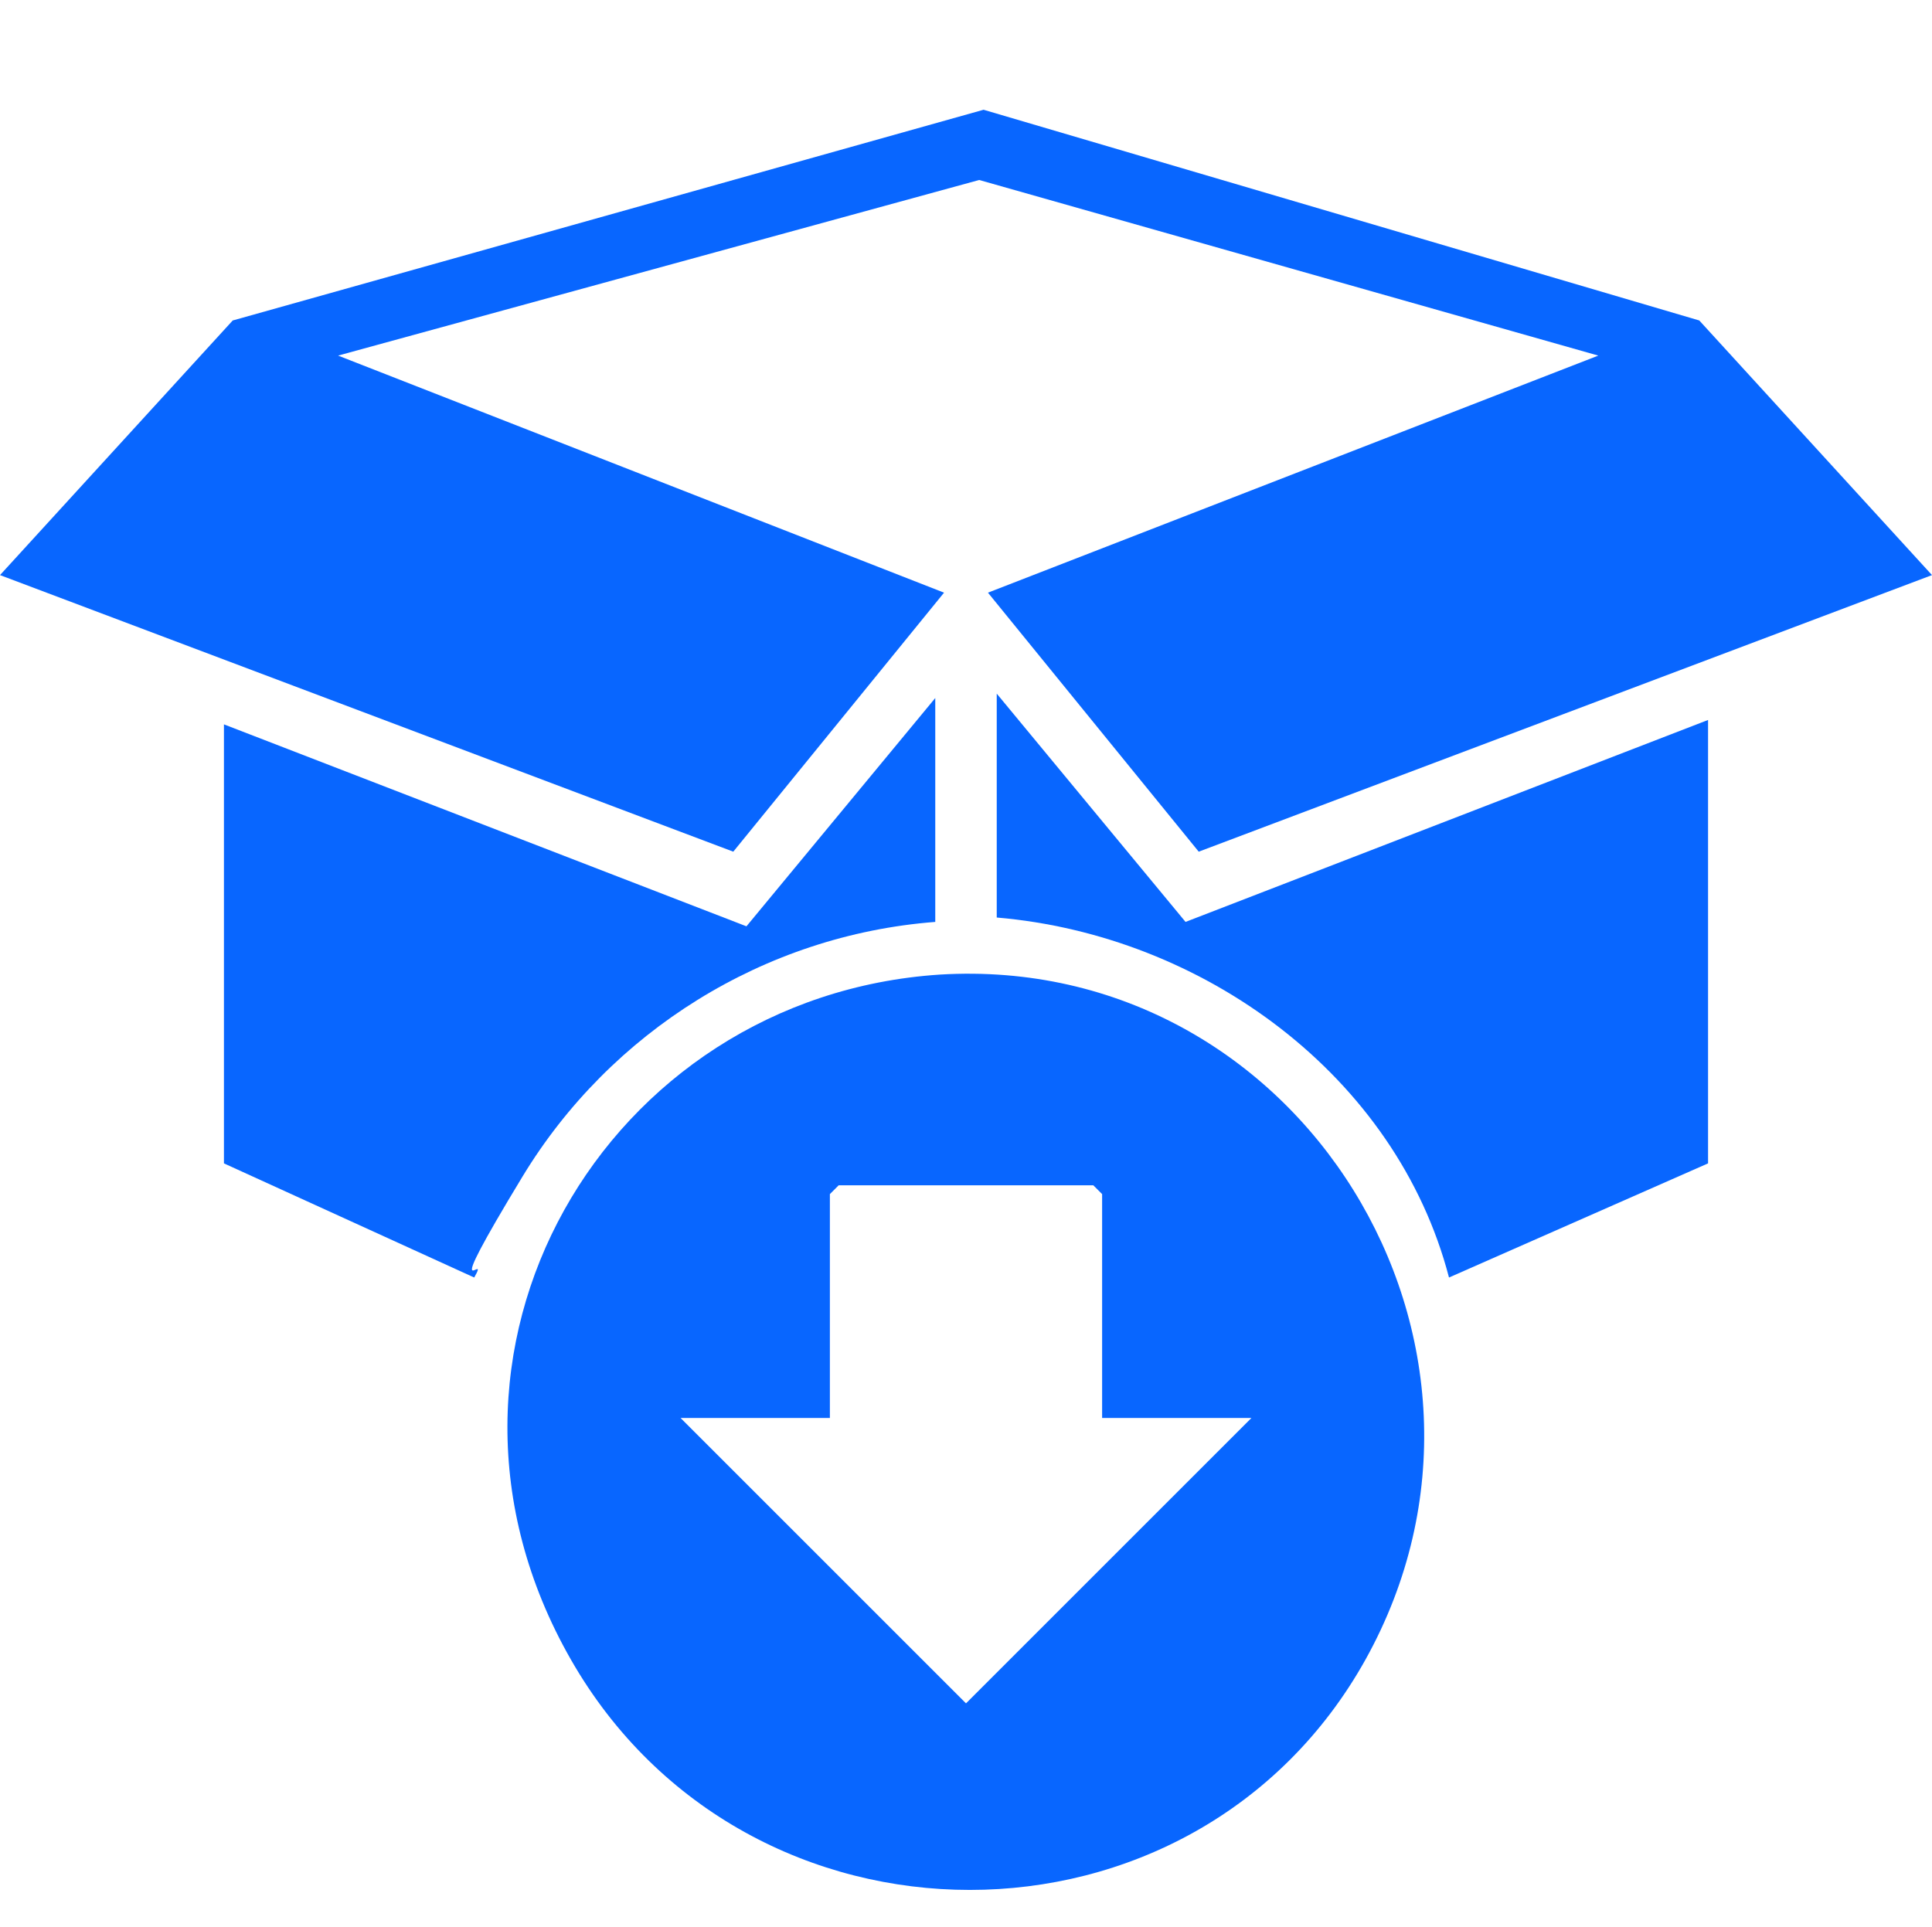
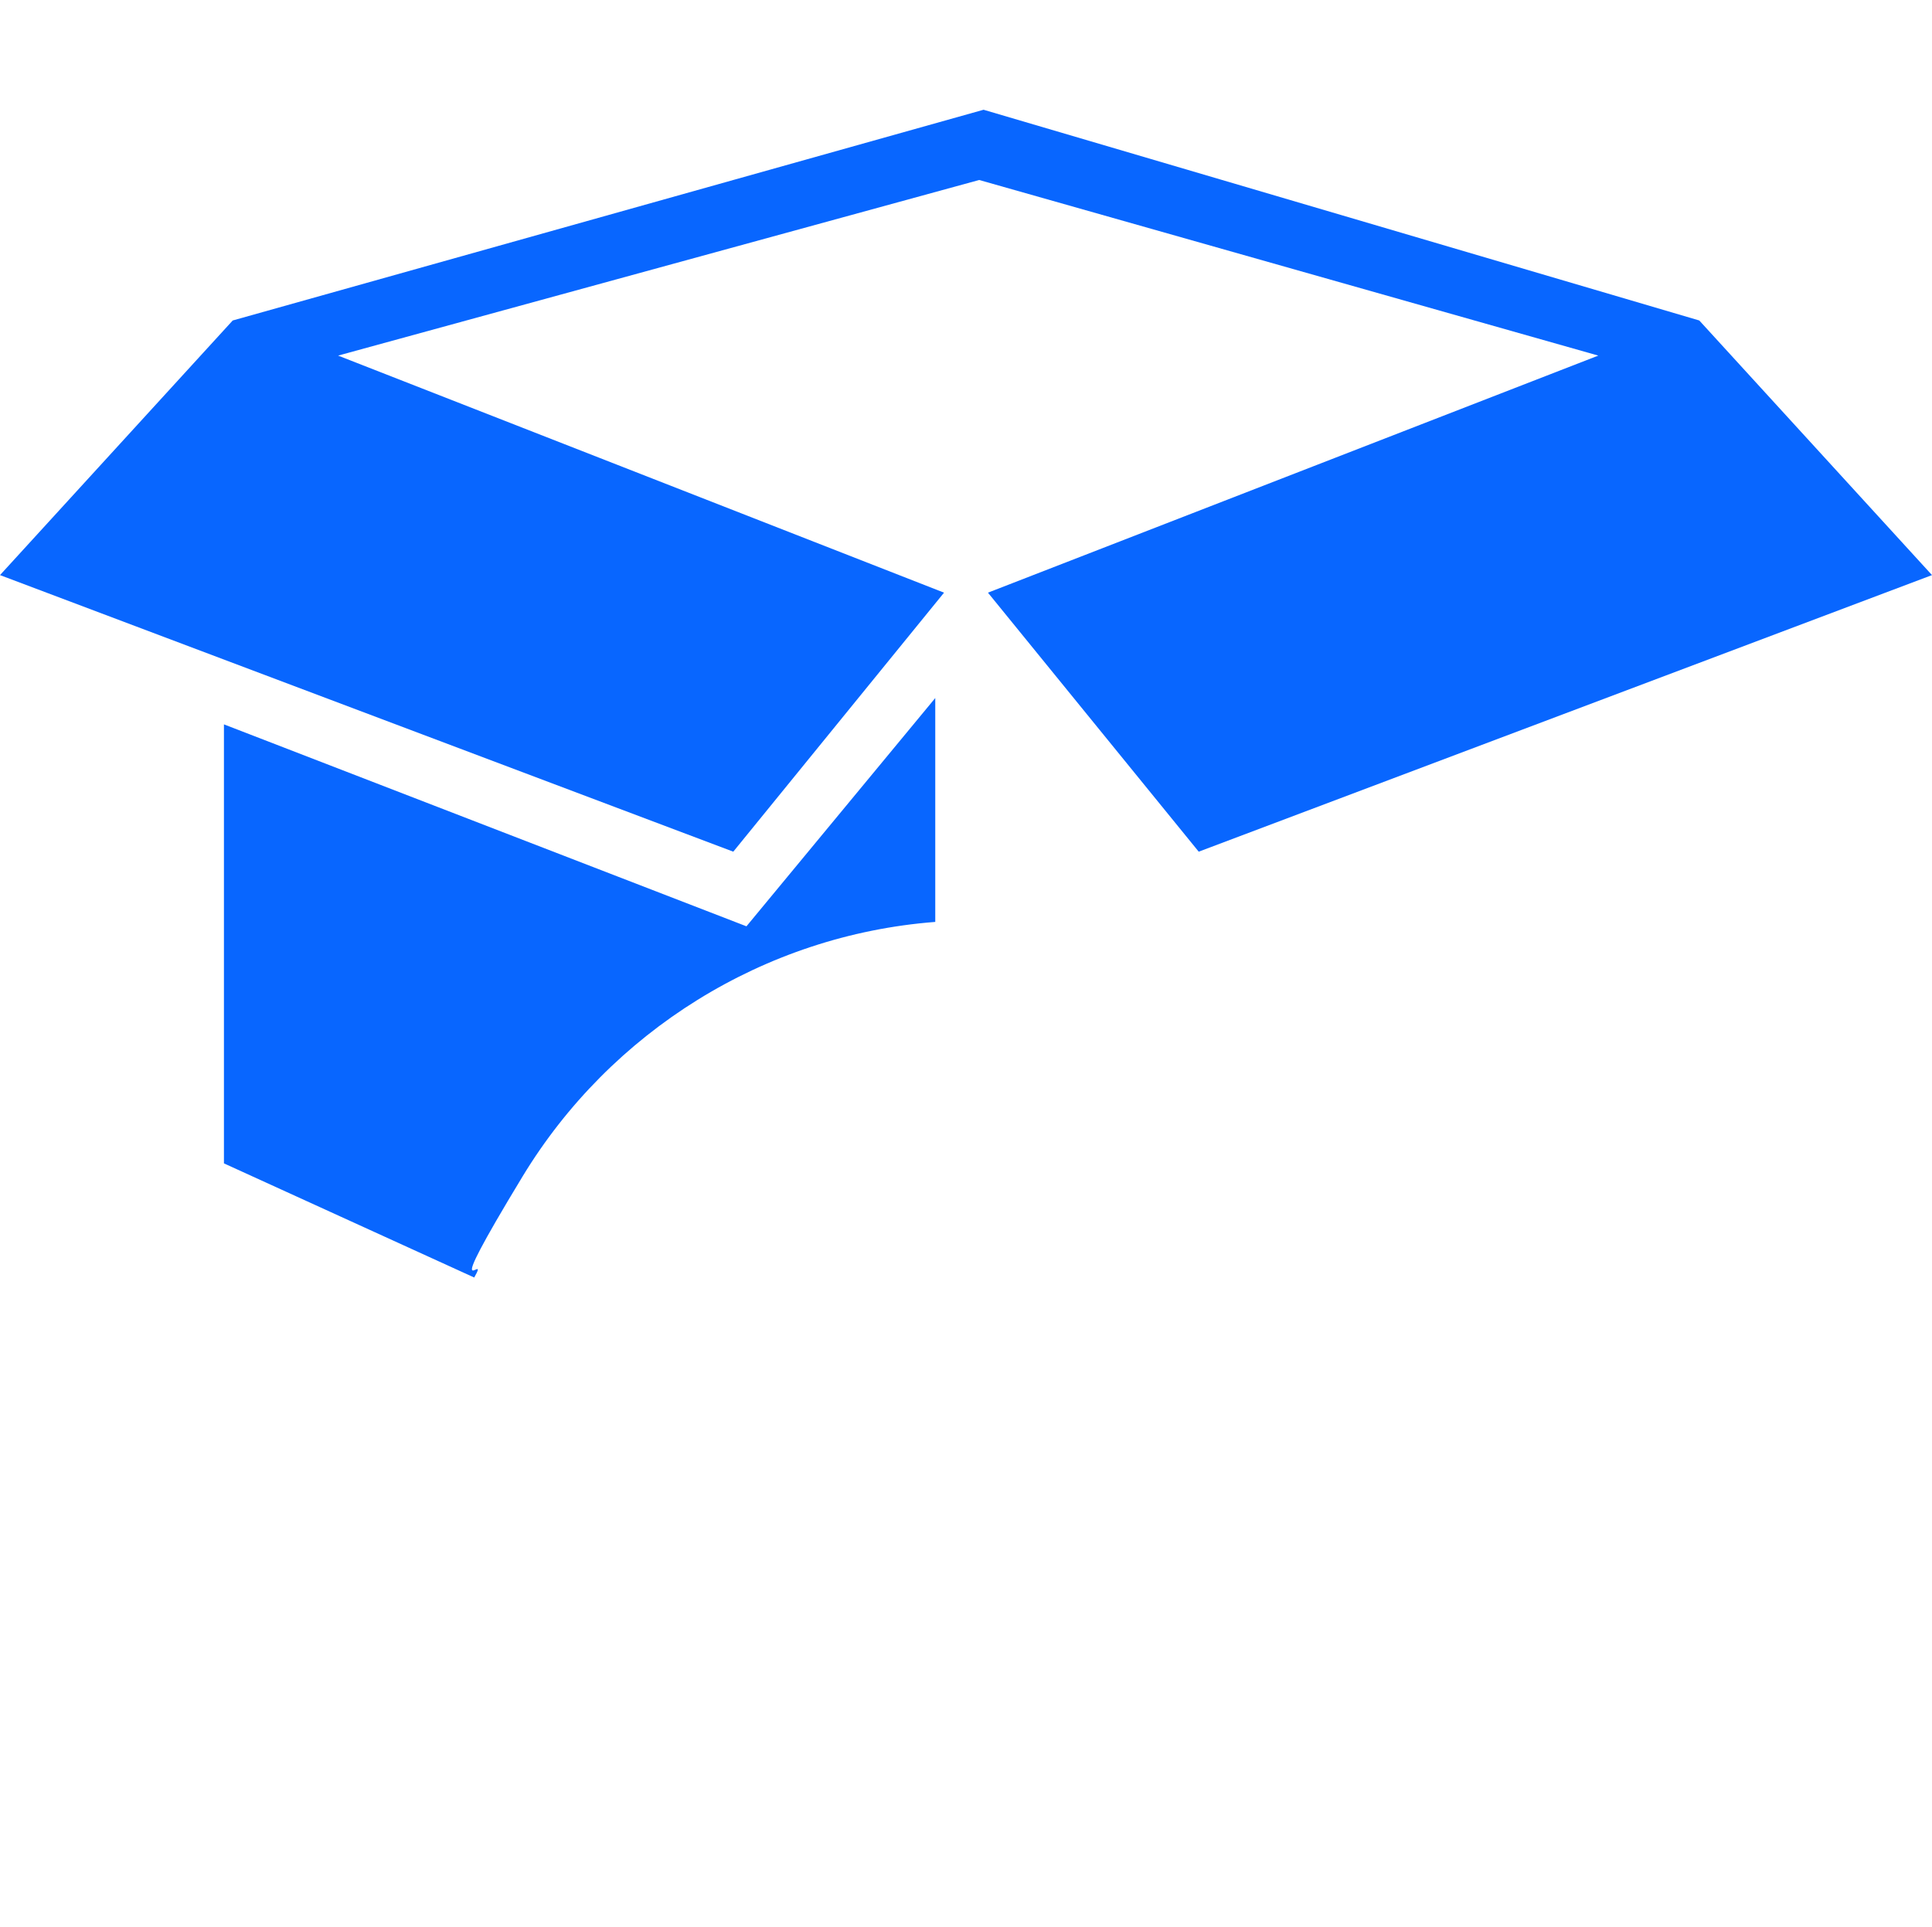
<svg xmlns="http://www.w3.org/2000/svg" id="Capa_1" version="1.1" viewBox="0 0 44 43.9">
  <defs>
    <style>
      .st0 {
        fill: #0866ff;
      }
    </style>
  </defs>
  <polygon class="st0" points="44 13.1 27.3 19.4 22.5 13.5 36.4 8.1 22.3 4.1 7.7 8.1 21.5 13.5 16.7 19.4 0 13.1 5.3 7.3 22.4 2.5 38.7 7.3 44 13.1" />
-   <path class="st0" d="M21.4,22.2c8.2-.5,13.7,8.4,9.7,15.6-3.9,7-14.1,7-18.1,0s.8-15.1,8.4-15.6ZM25.1,32.3v-5.1s-.2-.2-.2-.2h-5.8l-.2.2v5.1h-3.4l6.5,6.5,6.5-6.5h-3.4Z" />
-   <path class="st0" d="M38.9,16.5v10l-5.9,2.6c-1.2-4.6-5.6-7.8-10.3-8.2v-5.1l4.3,5.2,11.9-4.6Z" />
  <path class="st0" d="M21.3,21c-3.9.3-7.4,2.5-9.4,5.8s-.7,1.6-1.1,2.3l-5.7-2.6v-10l11.9,4.6,4.3-5.2v5.1Z" />
</svg>